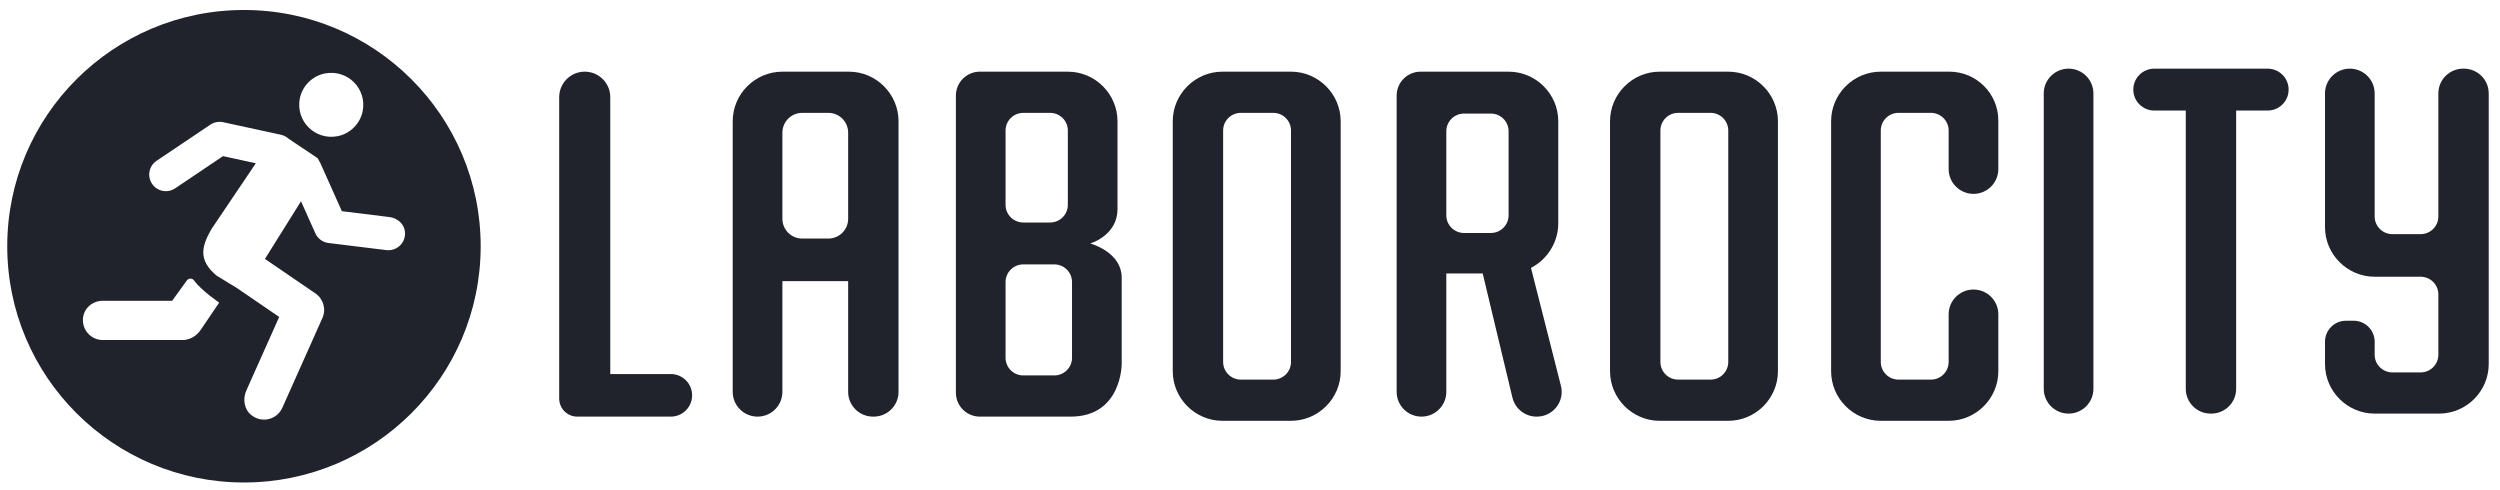
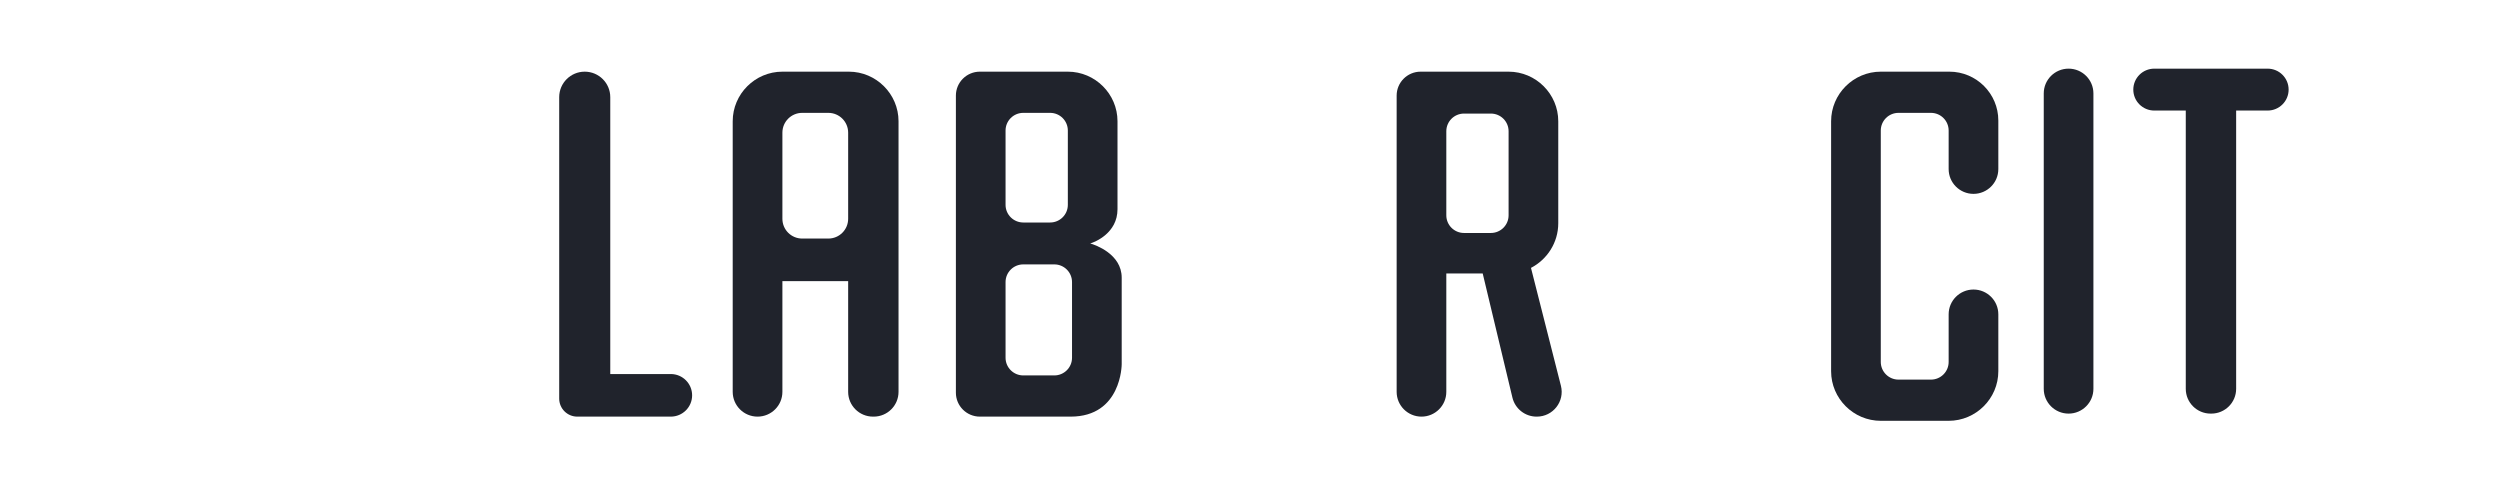
<svg xmlns="http://www.w3.org/2000/svg" width="194" height="38" viewBox="0 0 194 38" fill="none">
-   <path d="M18.931 0.775C8.787 0.775 0.562 8.983 0.562 19.108C0.562 29.233 8.787 37.441 18.931 37.441C29.076 37.441 37.3 29.233 37.3 19.108C37.3 8.983 29.076 0.775 18.931 0.775ZM29.982 19.408L25.491 18.857C25.043 18.802 24.656 18.517 24.472 18.105L23.358 15.618L20.56 20.092L24.48 22.772C25.097 23.194 25.323 23.995 25.019 24.677L21.907 31.647C21.649 32.223 21.084 32.563 20.491 32.563C20.148 32.563 19.796 32.449 19.489 32.199C18.942 31.753 18.825 30.957 19.112 30.313L21.665 24.595L18.391 22.356L16.787 21.375C15.369 20.171 15.632 19.121 16.419 17.761L19.851 12.67L17.306 12.116L13.591 14.615C13.38 14.758 13.142 14.829 12.904 14.835C12.478 14.845 12.056 14.646 11.8 14.266C11.402 13.678 11.557 12.878 12.149 12.48L16.321 9.675C16.612 9.479 16.971 9.411 17.316 9.483L21.796 10.455C22.025 10.505 22.225 10.613 22.387 10.759L24.596 12.239C24.663 12.284 24.71 12.356 24.741 12.444C24.785 12.508 24.825 12.576 24.858 12.649L26.529 16.388L30.223 16.843C30.814 16.916 31.339 17.349 31.418 17.938C31.528 18.761 30.893 19.417 30.141 19.417C30.087 19.417 30.035 19.414 29.982 19.408ZM6.433 24.828C6.441 23.979 7.133 23.34 7.982 23.34C7.986 23.34 7.991 23.34 7.996 23.34H13.361L14.498 21.764C14.636 21.573 14.918 21.57 15.056 21.761C15.619 22.543 17.009 23.481 17.009 23.481L15.576 25.596C15.223 26.115 14.687 26.386 14.175 26.386C14.17 26.386 14.165 26.386 14.161 26.386H7.967C7.112 26.379 6.426 25.681 6.433 24.828ZM28.144 8.624C27.957 9.594 27.161 10.386 26.189 10.57C24.438 10.9 22.932 9.395 23.265 7.646C23.451 6.674 24.248 5.881 25.222 5.698C26.975 5.37 28.48 6.878 28.144 8.624Z" fill="#20232C" />
  <path d="M43.394 30.93V7.539C43.394 6.447 44.281 5.561 45.375 5.561C46.47 5.561 47.357 6.447 47.357 7.539V29.025H52.053C52.968 29.025 53.709 29.765 53.709 30.678C53.709 31.59 52.968 32.33 52.053 32.33H44.797C44.022 32.33 43.394 31.703 43.394 30.93Z" fill="#20232C" />
  <path d="M65.817 30.407V21.818H60.714V30.407C60.714 31.469 59.851 32.33 58.786 32.33H58.786C57.721 32.33 56.858 31.469 56.858 30.407V9.409C56.858 7.293 58.593 5.561 60.714 5.561H65.871C67.991 5.561 69.726 7.293 69.726 9.409V30.407C69.726 31.469 68.863 32.33 67.799 32.33H67.744C66.68 32.33 65.817 31.469 65.817 30.407ZM64.279 8.758H62.251C61.402 8.758 60.714 9.445 60.714 10.293V16.977C60.714 17.825 61.402 18.512 62.251 18.512H64.279C65.129 18.512 65.817 17.825 65.817 16.977V10.293C65.817 9.445 65.129 8.758 64.279 8.758Z" fill="#20232C" />
  <path d="M74.177 30.473V7.418C74.177 6.393 75.01 5.561 76.037 5.561H82.863C84.983 5.561 86.718 7.293 86.718 9.409V16.236C86.718 18.079 84.981 18.783 84.601 18.891C84.981 19 87.044 19.704 87.044 21.547V28.266C87.044 28.266 87.044 32.33 83.081 32.33H76.037C75.01 32.33 74.177 31.499 74.177 30.473ZM81.49 8.758H79.406C78.647 8.758 78.031 9.372 78.031 10.13V15.895C78.031 16.652 78.647 17.266 79.406 17.266H81.49C82.249 17.266 82.864 16.652 82.864 15.895V10.13C82.864 9.372 82.249 8.758 81.49 8.758ZM81.815 20.517H79.406C78.647 20.517 78.031 21.131 78.031 21.889V27.762C78.031 28.519 78.647 29.133 79.406 29.133H81.815C82.574 29.133 83.189 28.519 83.189 27.762V21.889C83.189 21.131 82.574 20.517 81.815 20.517Z" fill="#20232C" />
-   <path d="M94.861 32.655C92.743 32.655 91.006 30.921 91.006 28.808V9.409C91.006 7.295 92.743 5.561 94.861 5.561H100.182C102.299 5.561 104.036 7.295 104.036 9.409V28.808C104.036 30.921 102.299 32.655 100.182 32.655H94.861ZM98.808 8.758H96.289C95.53 8.758 94.915 9.372 94.915 10.13V28.087C94.915 28.844 95.53 29.458 96.289 29.458H98.808C99.567 29.458 100.182 28.844 100.182 28.087V10.13C100.182 9.372 99.567 8.758 98.808 8.758Z" fill="#20232C" />
  <path d="M117.364 30.854L115.058 21.222H112.234V30.407C112.234 31.469 111.371 32.33 110.307 32.33C109.243 32.33 108.38 31.469 108.38 30.407V7.418C108.38 6.393 109.213 5.561 110.241 5.561H117.067C119.187 5.561 120.921 7.292 120.921 9.408V17.32C120.921 18.837 120.053 20.138 118.804 20.788L121.127 29.934C121.436 31.15 120.516 32.33 119.259 32.33H119.239C118.347 32.33 117.572 31.72 117.364 30.854ZM115.693 8.813H113.608C112.85 8.813 112.234 9.427 112.234 10.185V16.708C112.234 17.465 112.849 18.079 113.608 18.079H115.693C116.451 18.079 117.067 17.465 117.067 16.708V10.185C117.067 9.427 116.451 8.813 115.693 8.813Z" fill="#20232C" />
-   <path d="M128.793 32.655C126.675 32.655 124.938 30.921 124.938 28.808V9.409C124.938 7.295 126.675 5.561 128.793 5.561H134.113C136.23 5.561 137.968 7.295 137.968 9.409V28.808C137.968 30.921 136.23 32.655 134.113 32.655H128.793ZM132.739 8.758H130.221C129.462 8.758 128.847 9.372 128.847 10.13V28.087C128.847 28.844 129.462 29.458 130.221 29.458H132.739C133.498 29.458 134.113 28.844 134.113 28.087V10.13C134.113 9.372 133.498 8.758 132.739 8.758Z" fill="#20232C" />
  <path d="M145.949 32.655C143.829 32.655 142.094 30.924 142.094 28.808V9.409C142.094 7.293 143.829 5.561 145.949 5.561H151.27C153.369 5.561 155.07 7.26 155.07 9.354V13.12C155.07 14.183 154.207 15.044 153.143 15.044C152.078 15.044 151.215 14.183 151.215 13.12V10.13C151.215 9.372 150.6 8.758 149.841 8.758H147.323C146.564 8.758 145.949 9.372 145.949 10.13V28.087C145.949 28.844 146.564 29.458 147.323 29.458H149.841C150.6 29.458 151.215 28.844 151.215 28.087V24.392C151.215 23.329 152.078 22.468 153.143 22.468C154.207 22.468 155.07 23.329 155.07 24.392V28.808C155.07 30.924 153.335 32.655 151.216 32.655H145.949Z" fill="#20232C" />
  <path d="M160.522 32.096C159.458 32.096 158.595 31.235 158.595 30.172V7.25C158.595 6.188 159.458 5.327 160.522 5.327C161.586 5.327 162.449 6.188 162.449 7.25V30.172C162.449 31.235 161.586 32.096 160.522 32.096Z" fill="#20232C" />
  <path d="M171.598 32.096H171.543C170.479 32.096 169.616 31.235 169.616 30.172V8.579H167.173C166.273 8.579 165.544 7.851 165.544 6.953C165.544 6.055 166.273 5.327 167.173 5.327H175.968C176.868 5.327 177.597 6.055 177.597 6.953C177.597 7.851 176.868 8.579 175.968 8.579H173.525V30.172C173.525 31.235 172.662 32.096 171.598 32.096Z" fill="#20232C" />
-   <path d="M184.274 32.096C182.154 32.096 180.42 30.364 180.42 28.249V26.515C180.42 25.617 181.149 24.889 182.049 24.889H182.645C183.545 24.889 184.274 25.617 184.274 26.515V27.527C184.274 28.285 184.89 28.899 185.649 28.899H187.841C188.6 28.899 189.216 28.285 189.216 27.527V22.846C189.216 22.089 188.6 21.475 187.841 21.475H184.275C182.155 21.475 180.42 19.743 180.42 17.628V7.25C180.42 6.188 181.283 5.327 182.347 5.327C183.412 5.327 184.274 6.188 184.274 7.25V16.798C184.274 17.556 184.89 18.17 185.649 18.17H187.841C188.6 18.17 189.216 17.556 189.216 16.798V7.25C189.216 6.188 190.079 5.327 191.143 5.327H191.198C192.262 5.327 193.125 6.188 193.125 7.25V28.249C193.125 30.364 191.39 32.096 189.27 32.096H184.274Z" fill="#20232C" />
</svg>